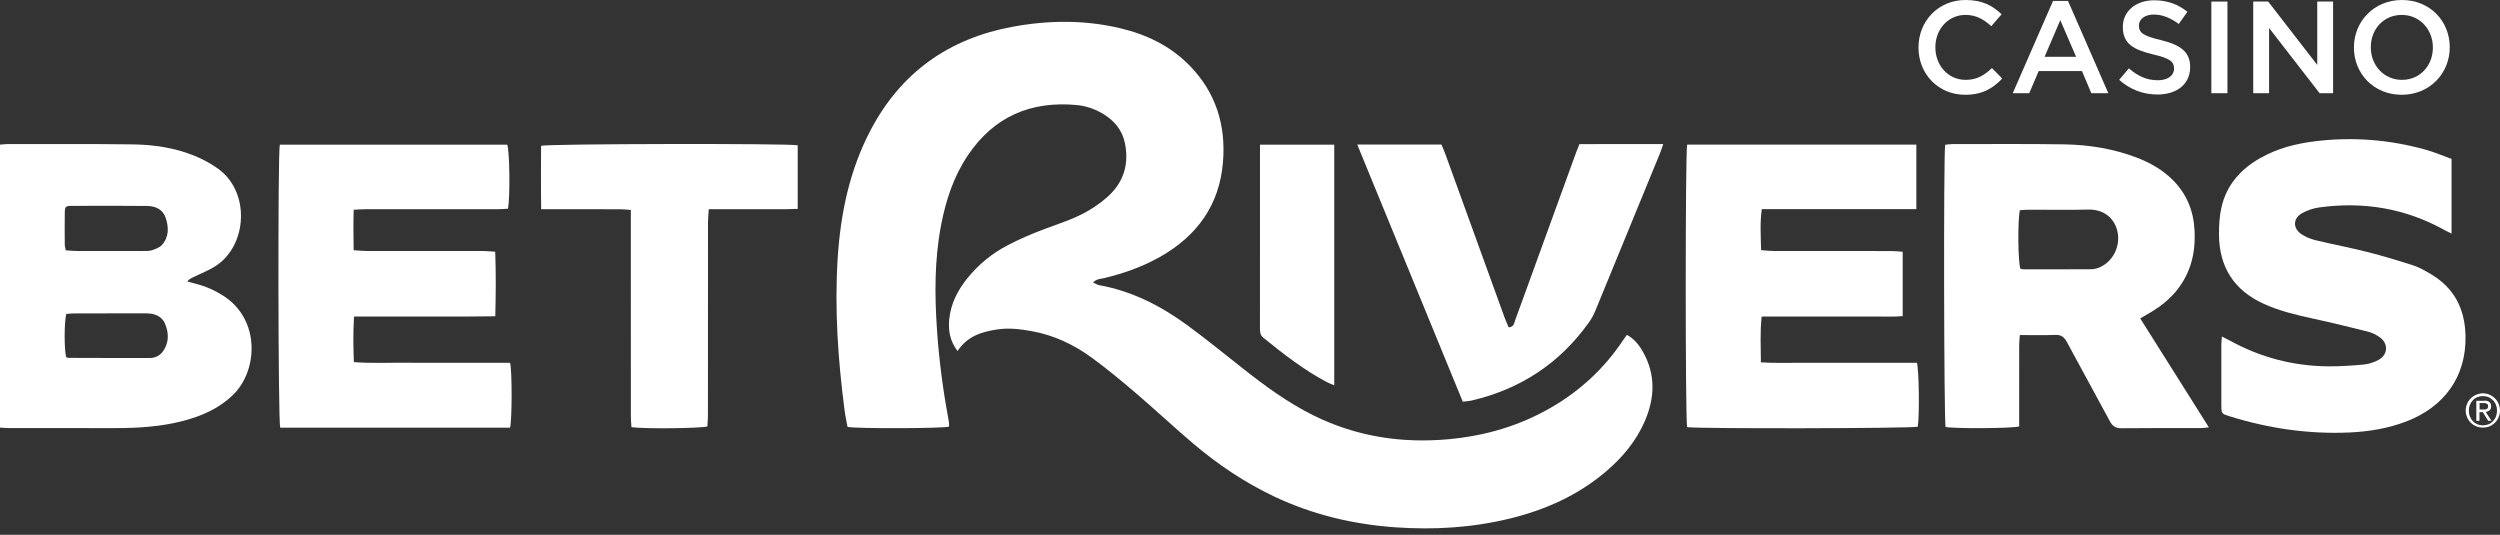
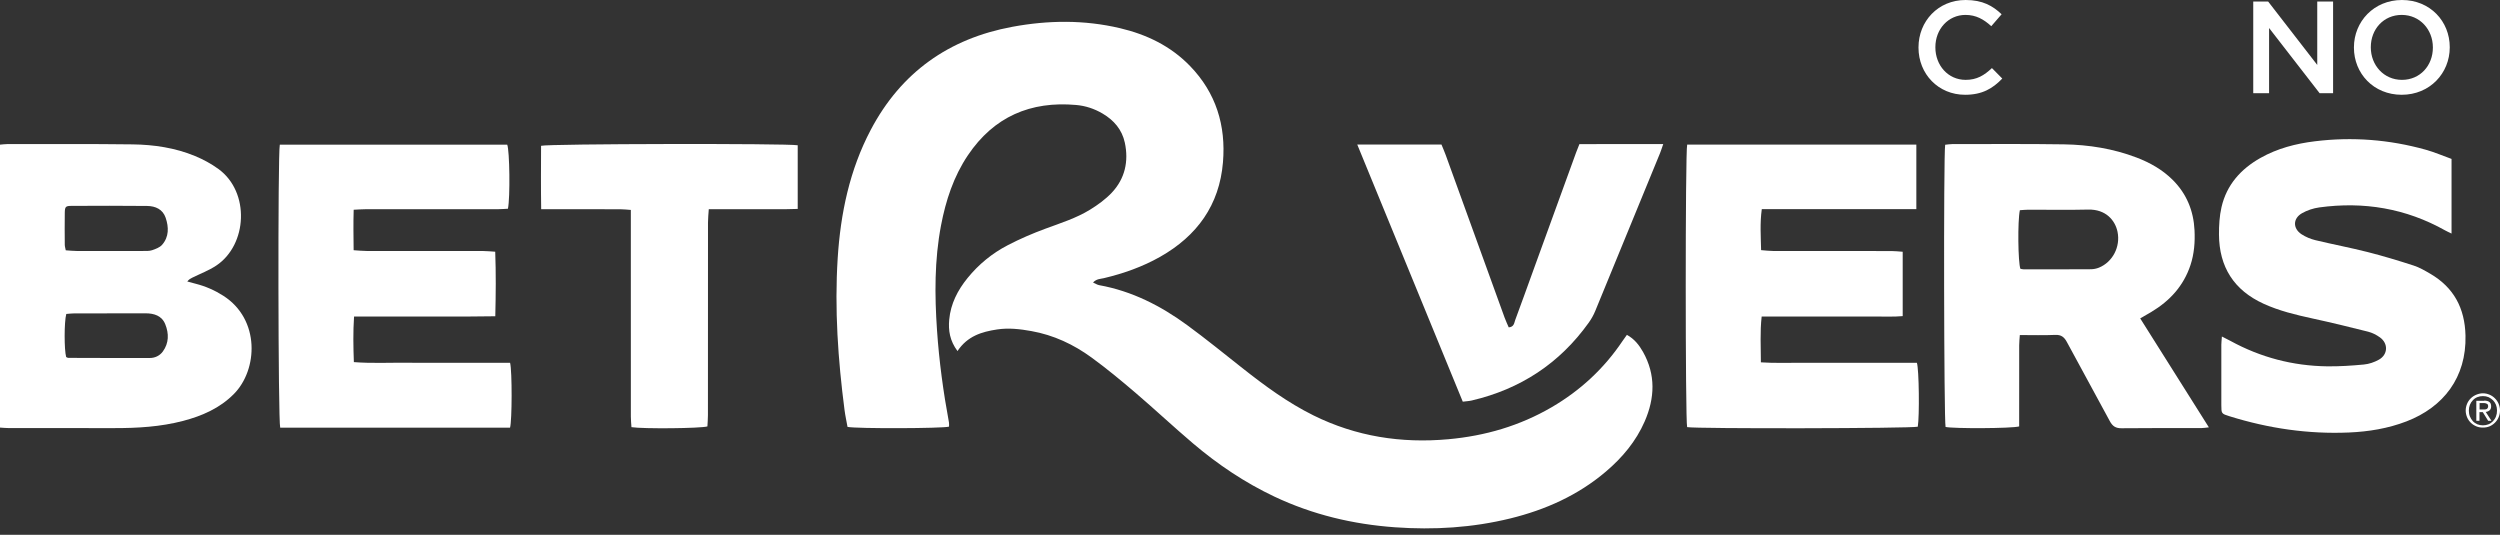
<svg xmlns="http://www.w3.org/2000/svg" width="201" height="43" viewBox="0 0 201 43" fill="none">
  <rect x="0" y="0" width="201" height="43" fill="#333333" stroke="none" />
  <g clip-path="url(#clip0_5_130)">
    <path d="M154.247 3.831V3.81C154.247 1.716 155.816 0 158.036 0C159.403 0 160.225 0.473 160.93 1.147L160.099 2.105C159.498 1.557 158.878 1.199 158.025 1.199C156.637 1.199 155.604 2.346 155.604 3.789V3.81C155.604 5.253 156.625 6.421 158.036 6.421C158.941 6.421 159.521 6.064 160.151 5.474L160.983 6.316C160.214 7.116 159.372 7.62 157.994 7.62C155.837 7.62 154.247 5.946 154.247 3.831Z" fill="white" />
-     <path d="M165.068 0.073H166.267L169.51 7.494H168.141L167.393 5.715H163.909L163.151 7.494H161.825L165.066 0.073H165.068ZM166.92 4.568L165.647 1.621L164.385 4.568H166.922H166.92Z" fill="white" />
-     <path d="M170.382 6.421L171.161 5.495C171.867 6.106 172.583 6.452 173.488 6.452C174.288 6.452 174.793 6.074 174.793 5.526V5.505C174.793 4.98 174.498 4.694 173.129 4.379C171.561 4.001 170.676 3.537 170.676 2.18V2.159C170.676 0.896 171.729 0.023 173.192 0.023C174.266 0.023 175.119 0.348 175.866 0.949L175.171 1.928C174.508 1.434 173.845 1.17 173.171 1.17C172.413 1.17 171.972 1.558 171.972 2.043V2.064C171.972 2.633 172.308 2.885 173.73 3.222C175.288 3.6 176.088 4.159 176.088 5.379V5.4C176.088 6.78 175.004 7.599 173.457 7.599C172.331 7.599 171.268 7.211 170.384 6.421H170.382Z" fill="white" />
-     <path d="M177.792 0.126H179.086V7.494H177.792V0.126Z" fill="white" />
    <path d="M181.161 0.126H182.361L186.307 5.221V0.126H187.58V7.494H186.497L182.434 2.252V7.494H181.161V0.126Z" fill="white" />
    <path d="M189.256 3.831V3.81C189.256 1.737 190.856 0 193.118 0C195.381 0 196.96 1.716 196.96 3.789V3.81C196.96 5.883 195.36 7.62 193.097 7.62C190.835 7.62 189.256 5.904 189.256 3.831ZM195.603 3.831V3.81C195.603 2.378 194.561 1.199 193.097 1.199C191.634 1.199 190.613 2.357 190.613 3.789V3.81C190.613 5.242 191.655 6.421 193.118 6.421C194.582 6.421 195.603 5.263 195.603 3.831Z" fill="white" />
    <path d="M76.982 28.225C76.365 27.396 76.238 26.575 76.317 25.701C76.434 24.419 76.997 23.332 77.794 22.351C78.688 21.25 79.772 20.364 81.021 19.716C81.996 19.208 83.014 18.77 84.046 18.389C85.272 17.935 86.526 17.544 87.643 16.856C88.269 16.47 88.887 16.023 89.389 15.49C90.45 14.361 90.756 12.969 90.436 11.471C90.214 10.426 89.557 9.663 88.639 9.125C87.988 8.742 87.276 8.508 86.533 8.441C82.857 8.111 79.904 9.384 77.819 12.484C76.667 14.196 76.041 16.117 75.658 18.125C75.127 20.914 75.143 23.726 75.335 26.544C75.505 29.041 75.841 31.517 76.298 33.976C76.317 34.083 76.301 34.197 76.301 34.302C75.774 34.45 68.903 34.474 68.141 34.323C68.063 33.888 67.961 33.43 67.901 32.967C67.374 28.914 67.092 24.846 67.35 20.762C67.579 17.159 68.307 13.667 70.01 10.437C72.447 5.816 76.293 3.1 81.388 2.156C84.271 1.621 87.171 1.587 90.046 2.265C92.191 2.771 94.124 3.701 95.677 5.305C97.772 7.467 98.572 10.093 98.327 13.044C98.042 16.49 96.243 18.965 93.277 20.647C91.854 21.453 90.33 21.989 88.743 22.366C88.474 22.43 88.161 22.412 87.88 22.714C88.076 22.801 88.218 22.898 88.372 22.927C91.004 23.401 93.32 24.583 95.449 26.141C96.958 27.246 98.409 28.429 99.878 29.587C101.685 31.013 103.533 32.374 105.606 33.4C109.032 35.094 112.652 35.657 116.441 35.315C119.401 35.048 122.186 34.239 124.759 32.738C127.055 31.398 128.958 29.639 130.443 27.429C130.554 27.264 130.674 27.103 130.803 26.922C131.404 27.251 131.788 27.743 132.099 28.294C133.129 30.13 133.052 32.001 132.233 33.882C131.533 35.485 130.437 36.789 129.117 37.912C126.873 39.822 124.256 40.988 121.421 41.684C118.376 42.43 115.288 42.617 112.161 42.394C108.776 42.152 105.537 41.379 102.466 39.929C100.086 38.804 97.919 37.348 95.919 35.65C94.356 34.323 92.858 32.918 91.3 31.586C90.153 30.606 88.988 29.64 87.77 28.752C86.32 27.692 84.709 26.937 82.924 26.619C82.014 26.456 81.1 26.347 80.169 26.488C78.934 26.676 77.788 27.015 76.982 28.225Z" fill="white" />
    <path d="M0 11.63C0.227 11.612 0.402 11.584 0.578 11.585C3.938 11.587 7.298 11.564 10.656 11.608C12.373 11.63 14.076 11.881 15.678 12.543C16.337 12.816 16.984 13.166 17.56 13.585C20.12 15.448 19.89 19.686 17.387 21.352C16.794 21.747 16.108 22.004 15.464 22.322C15.332 22.388 15.197 22.447 15.059 22.631C15.284 22.693 15.508 22.756 15.735 22.814C16.527 23.015 17.264 23.338 17.955 23.78C20.933 25.685 20.737 29.738 18.796 31.685C17.656 32.828 16.247 33.439 14.724 33.84C12.9 34.318 11.036 34.423 9.161 34.42C6.343 34.416 3.523 34.42 0.706 34.417C0.486 34.417 0.266 34.394 0 34.377V11.63ZM5.287 20.124C5.586 20.144 5.871 20.178 6.157 20.178C7.934 20.184 9.713 20.184 11.491 20.178C11.737 20.178 11.999 20.192 12.226 20.117C12.514 20.019 12.845 19.898 13.035 19.68C13.594 19.04 13.574 18.266 13.32 17.512C13.089 16.826 12.496 16.566 11.828 16.559C9.803 16.536 7.778 16.544 5.751 16.553C5.274 16.554 5.215 16.619 5.208 17.116C5.194 17.971 5.202 18.826 5.208 19.681C5.208 19.81 5.253 19.939 5.287 20.124ZM5.32 28.707C5.374 28.728 5.436 28.773 5.498 28.773C7.677 28.78 9.859 28.789 12.039 28.783C12.462 28.783 12.842 28.603 13.092 28.261C13.588 27.581 13.586 26.817 13.29 26.077C13.014 25.383 12.393 25.189 11.69 25.191C9.779 25.195 7.868 25.194 5.957 25.198C5.741 25.198 5.525 25.227 5.329 25.242C5.154 25.893 5.157 28.13 5.32 28.708V28.707Z" fill="white" />
    <path d="M172.073 25.599C173.93 28.545 175.739 31.415 177.594 34.359C177.336 34.385 177.169 34.416 177.001 34.417C174.859 34.42 172.718 34.406 170.576 34.431C170.101 34.437 169.848 34.266 169.63 33.861C168.491 31.736 167.32 29.629 166.18 27.504C165.965 27.104 165.727 26.905 165.24 26.926C164.32 26.968 163.397 26.938 162.393 26.938C162.373 27.248 162.344 27.506 162.343 27.765C162.338 29.704 162.341 31.643 162.341 33.581V34.284C161.727 34.453 157.077 34.469 156.424 34.327C156.294 33.823 156.254 12.561 156.391 11.639C156.566 11.621 156.76 11.585 156.954 11.585C159.952 11.585 162.951 11.56 165.949 11.606C167.94 11.638 169.897 11.95 171.771 12.663C172.856 13.076 173.85 13.636 174.682 14.461C175.806 15.58 176.362 16.945 176.44 18.516C176.486 19.468 176.414 20.408 176.112 21.319C175.56 22.983 174.457 24.186 172.976 25.074C172.708 25.234 172.436 25.387 172.074 25.598L172.073 25.599ZM162.397 16.901C162.209 17.769 162.25 21.11 162.439 21.609C162.52 21.624 162.607 21.654 162.694 21.654C164.497 21.655 166.299 21.659 168.102 21.646C168.321 21.646 168.555 21.6 168.758 21.517C169.86 21.066 170.498 19.836 170.249 18.635C170.061 17.728 169.322 16.815 167.886 16.85C166.287 16.889 164.686 16.858 163.086 16.86C162.865 16.86 162.643 16.886 162.397 16.901Z" fill="white" />
    <path d="M154.074 11.624V16.814H141.648C141.492 17.941 141.569 18.988 141.593 20.111C141.934 20.136 142.238 20.177 142.543 20.178C145.721 20.183 148.899 20.18 152.076 20.184C152.361 20.184 152.645 20.219 152.977 20.241V25.416C152.22 25.484 151.483 25.442 150.749 25.449C149.983 25.457 149.216 25.451 148.45 25.451H141.638C141.497 26.692 141.575 27.869 141.575 29.132C142.687 29.207 143.716 29.16 144.742 29.169C145.802 29.177 146.861 29.171 147.921 29.171H151.031C152.065 29.171 153.101 29.171 154.118 29.171C154.292 29.687 154.332 33.469 154.19 34.306C153.687 34.451 136.359 34.482 135.645 34.34C135.498 33.8 135.492 12.244 135.649 11.627H154.073L154.074 11.624Z" fill="white" />
    <path d="M41.012 29.169C41.182 29.858 41.169 33.832 41.008 34.383H22.528C22.36 33.843 22.331 12.385 22.496 11.632C28.584 11.632 34.683 11.632 40.781 11.632C40.973 12.088 41.027 15.87 40.838 16.782C40.597 16.794 40.335 16.818 40.074 16.818C36.513 16.821 32.951 16.818 29.39 16.821C29.103 16.821 28.815 16.847 28.436 16.863C28.402 17.958 28.42 19.003 28.432 20.117C28.812 20.141 29.141 20.178 29.471 20.178C32.604 20.183 35.737 20.178 38.87 20.183C39.157 20.183 39.442 20.216 39.816 20.238C39.88 21.968 39.864 23.646 39.822 25.427C39.046 25.434 38.313 25.446 37.579 25.449C36.813 25.453 36.046 25.449 35.279 25.449H28.466C28.383 26.7 28.405 27.877 28.451 29.114C29.893 29.226 31.284 29.151 32.673 29.165C34.071 29.178 35.468 29.168 36.866 29.168C38.264 29.168 39.648 29.168 41.014 29.168L41.012 29.169Z" fill="white" />
    <path d="M178.644 27.057C178.941 27.209 179.137 27.305 179.331 27.41C181.75 28.734 184.342 29.415 187.093 29.453C188.08 29.466 189.074 29.4 190.057 29.307C190.47 29.268 190.901 29.121 191.264 28.917C191.994 28.507 192.03 27.621 191.352 27.129C191.066 26.922 190.726 26.751 190.385 26.665C188.903 26.29 187.415 25.929 185.922 25.605C184.576 25.312 183.246 24.994 181.987 24.418C179.604 23.328 178.424 21.46 178.406 18.865C178.402 18.128 178.445 17.369 178.609 16.655C179.023 14.858 180.161 13.588 181.745 12.696C183.102 11.932 184.584 11.547 186.112 11.36C189.122 10.989 192.096 11.22 195.018 12.034C195.728 12.232 196.411 12.528 197.104 12.777V18.779C196.897 18.677 196.738 18.608 196.588 18.524C193.428 16.751 190.041 16.188 186.472 16.676C185.994 16.742 185.497 16.904 185.079 17.144C184.339 17.569 184.335 18.372 185.049 18.838C185.383 19.054 185.773 19.217 186.159 19.31C187.558 19.648 188.977 19.914 190.371 20.268C191.613 20.584 192.841 20.956 194.06 21.351C194.525 21.501 194.962 21.759 195.39 22.007C197.29 23.113 198.173 24.785 198.226 26.976C198.308 30.354 196.447 32.738 193.483 33.879C191.993 34.452 190.439 34.704 188.859 34.773C185.587 34.914 182.389 34.443 179.265 33.47C178.603 33.264 178.598 33.257 178.595 32.586C178.591 30.963 178.592 29.339 178.595 27.716C178.595 27.539 178.619 27.363 178.64 27.06L178.644 27.057Z" fill="white" />
    <path d="M117.606 32.293C114.785 25.418 111.969 18.557 109.124 11.623H115.895C116.003 11.89 116.13 12.172 116.235 12.463C117.816 16.823 119.392 21.184 120.973 25.544C121.071 25.811 121.194 26.069 121.302 26.321C121.737 26.285 121.739 25.956 121.824 25.728C122.342 24.335 122.841 22.936 123.348 21.54C124.47 18.45 125.593 15.361 126.715 12.273C126.792 12.064 126.878 11.858 126.984 11.588C129.206 11.578 131.419 11.585 133.725 11.584C133.609 11.909 133.546 12.118 133.464 12.321C131.731 16.55 129.999 20.779 128.257 25.005C128.121 25.335 127.942 25.655 127.733 25.945C125.391 29.219 122.24 31.283 118.33 32.199C118.115 32.25 117.89 32.259 117.606 32.295V32.293Z" fill="white" />
    <path d="M64.136 11.678V16.797C62.925 16.841 61.739 16.812 60.554 16.818C59.386 16.823 58.217 16.818 56.986 16.818C56.96 17.224 56.923 17.554 56.923 17.884C56.92 23.047 56.921 28.21 56.918 33.373C56.918 33.683 56.89 33.993 56.876 34.284C56.336 34.447 51.694 34.489 50.769 34.344C50.753 34.077 50.721 33.793 50.721 33.509C50.718 28.279 50.719 23.049 50.719 17.818V16.878C50.394 16.856 50.133 16.823 49.87 16.823C48.022 16.818 46.172 16.82 44.324 16.82C44.083 16.82 43.839 16.82 43.511 16.82C43.483 15.059 43.496 13.38 43.502 11.722C44.056 11.555 63.322 11.522 64.138 11.68L64.136 11.678Z" fill="white" />
-     <path d="M107.271 30.98C107.025 30.873 106.837 30.807 106.665 30.715C104.826 29.738 103.192 28.467 101.582 27.162C101.31 26.941 101.299 26.68 101.301 26.383C101.304 24.356 101.302 22.329 101.302 20.303C101.302 17.668 101.302 15.033 101.302 12.399C101.302 12.157 101.302 11.915 101.302 11.63H107.273V30.98H107.271Z" fill="white" />
    <path d="M198.355 32.461C198.425 32.293 198.523 32.154 198.649 32.028C198.775 31.901 198.928 31.804 199.096 31.733C199.265 31.663 199.446 31.621 199.628 31.621C199.823 31.621 199.991 31.663 200.159 31.733C200.327 31.804 200.467 31.901 200.593 32.028C200.719 32.154 200.817 32.293 200.887 32.461C200.958 32.63 201 32.811 201 33.006C201 33.202 200.958 33.385 200.887 33.551C200.817 33.719 200.719 33.859 200.593 33.985C200.467 34.111 200.327 34.209 200.159 34.279C199.991 34.35 199.809 34.377 199.628 34.377C199.433 34.377 199.265 34.349 199.096 34.279C198.928 34.209 198.775 34.111 198.649 33.985C198.523 33.859 198.425 33.719 198.355 33.551C198.284 33.383 198.242 33.202 198.242 33.006C198.242 32.811 198.284 32.628 198.355 32.461ZM198.58 33.482C198.636 33.622 198.72 33.748 198.817 33.861C198.915 33.973 199.041 34.042 199.18 34.113C199.32 34.168 199.475 34.197 199.628 34.197C199.781 34.197 199.936 34.168 200.075 34.113C200.215 34.057 200.327 33.973 200.439 33.861C200.536 33.748 200.62 33.637 200.676 33.482C200.731 33.343 200.76 33.188 200.76 33.006C200.76 32.838 200.731 32.685 200.676 32.545C200.62 32.406 200.536 32.28 200.439 32.182C200.341 32.085 200.215 32.001 200.075 31.93C199.936 31.874 199.796 31.846 199.628 31.846C199.46 31.846 199.32 31.874 199.18 31.93C199.041 31.985 198.915 32.07 198.817 32.182C198.72 32.28 198.636 32.406 198.58 32.545C198.524 32.685 198.496 32.84 198.496 33.006C198.496 33.175 198.524 33.343 198.58 33.482ZM199.727 32.209C199.922 32.209 200.063 32.251 200.147 32.322C200.245 32.392 200.287 32.517 200.287 32.672C200.287 32.811 200.245 32.924 200.161 32.993C200.077 33.063 199.979 33.105 199.853 33.119L200.314 33.832H200.048L199.614 33.133H199.349V33.832H199.096V32.223H199.725V32.209H199.727ZM199.614 32.922H199.767C199.823 32.922 199.865 32.909 199.907 32.894C199.949 32.88 199.978 32.852 200.005 32.81C200.032 32.768 200.047 32.726 200.047 32.657C200.047 32.601 200.033 32.559 200.018 32.531C200.003 32.502 199.976 32.475 199.934 32.46C199.906 32.446 199.864 32.431 199.821 32.418C199.779 32.418 199.737 32.404 199.695 32.404H199.359V32.922H199.611H199.614Z" fill="white" />
  </g>
  <defs>
    <clipPath id="clip0_5_130">
      <rect width="201" height="43" fill="white" />
    </clipPath>
  </defs>
</svg>